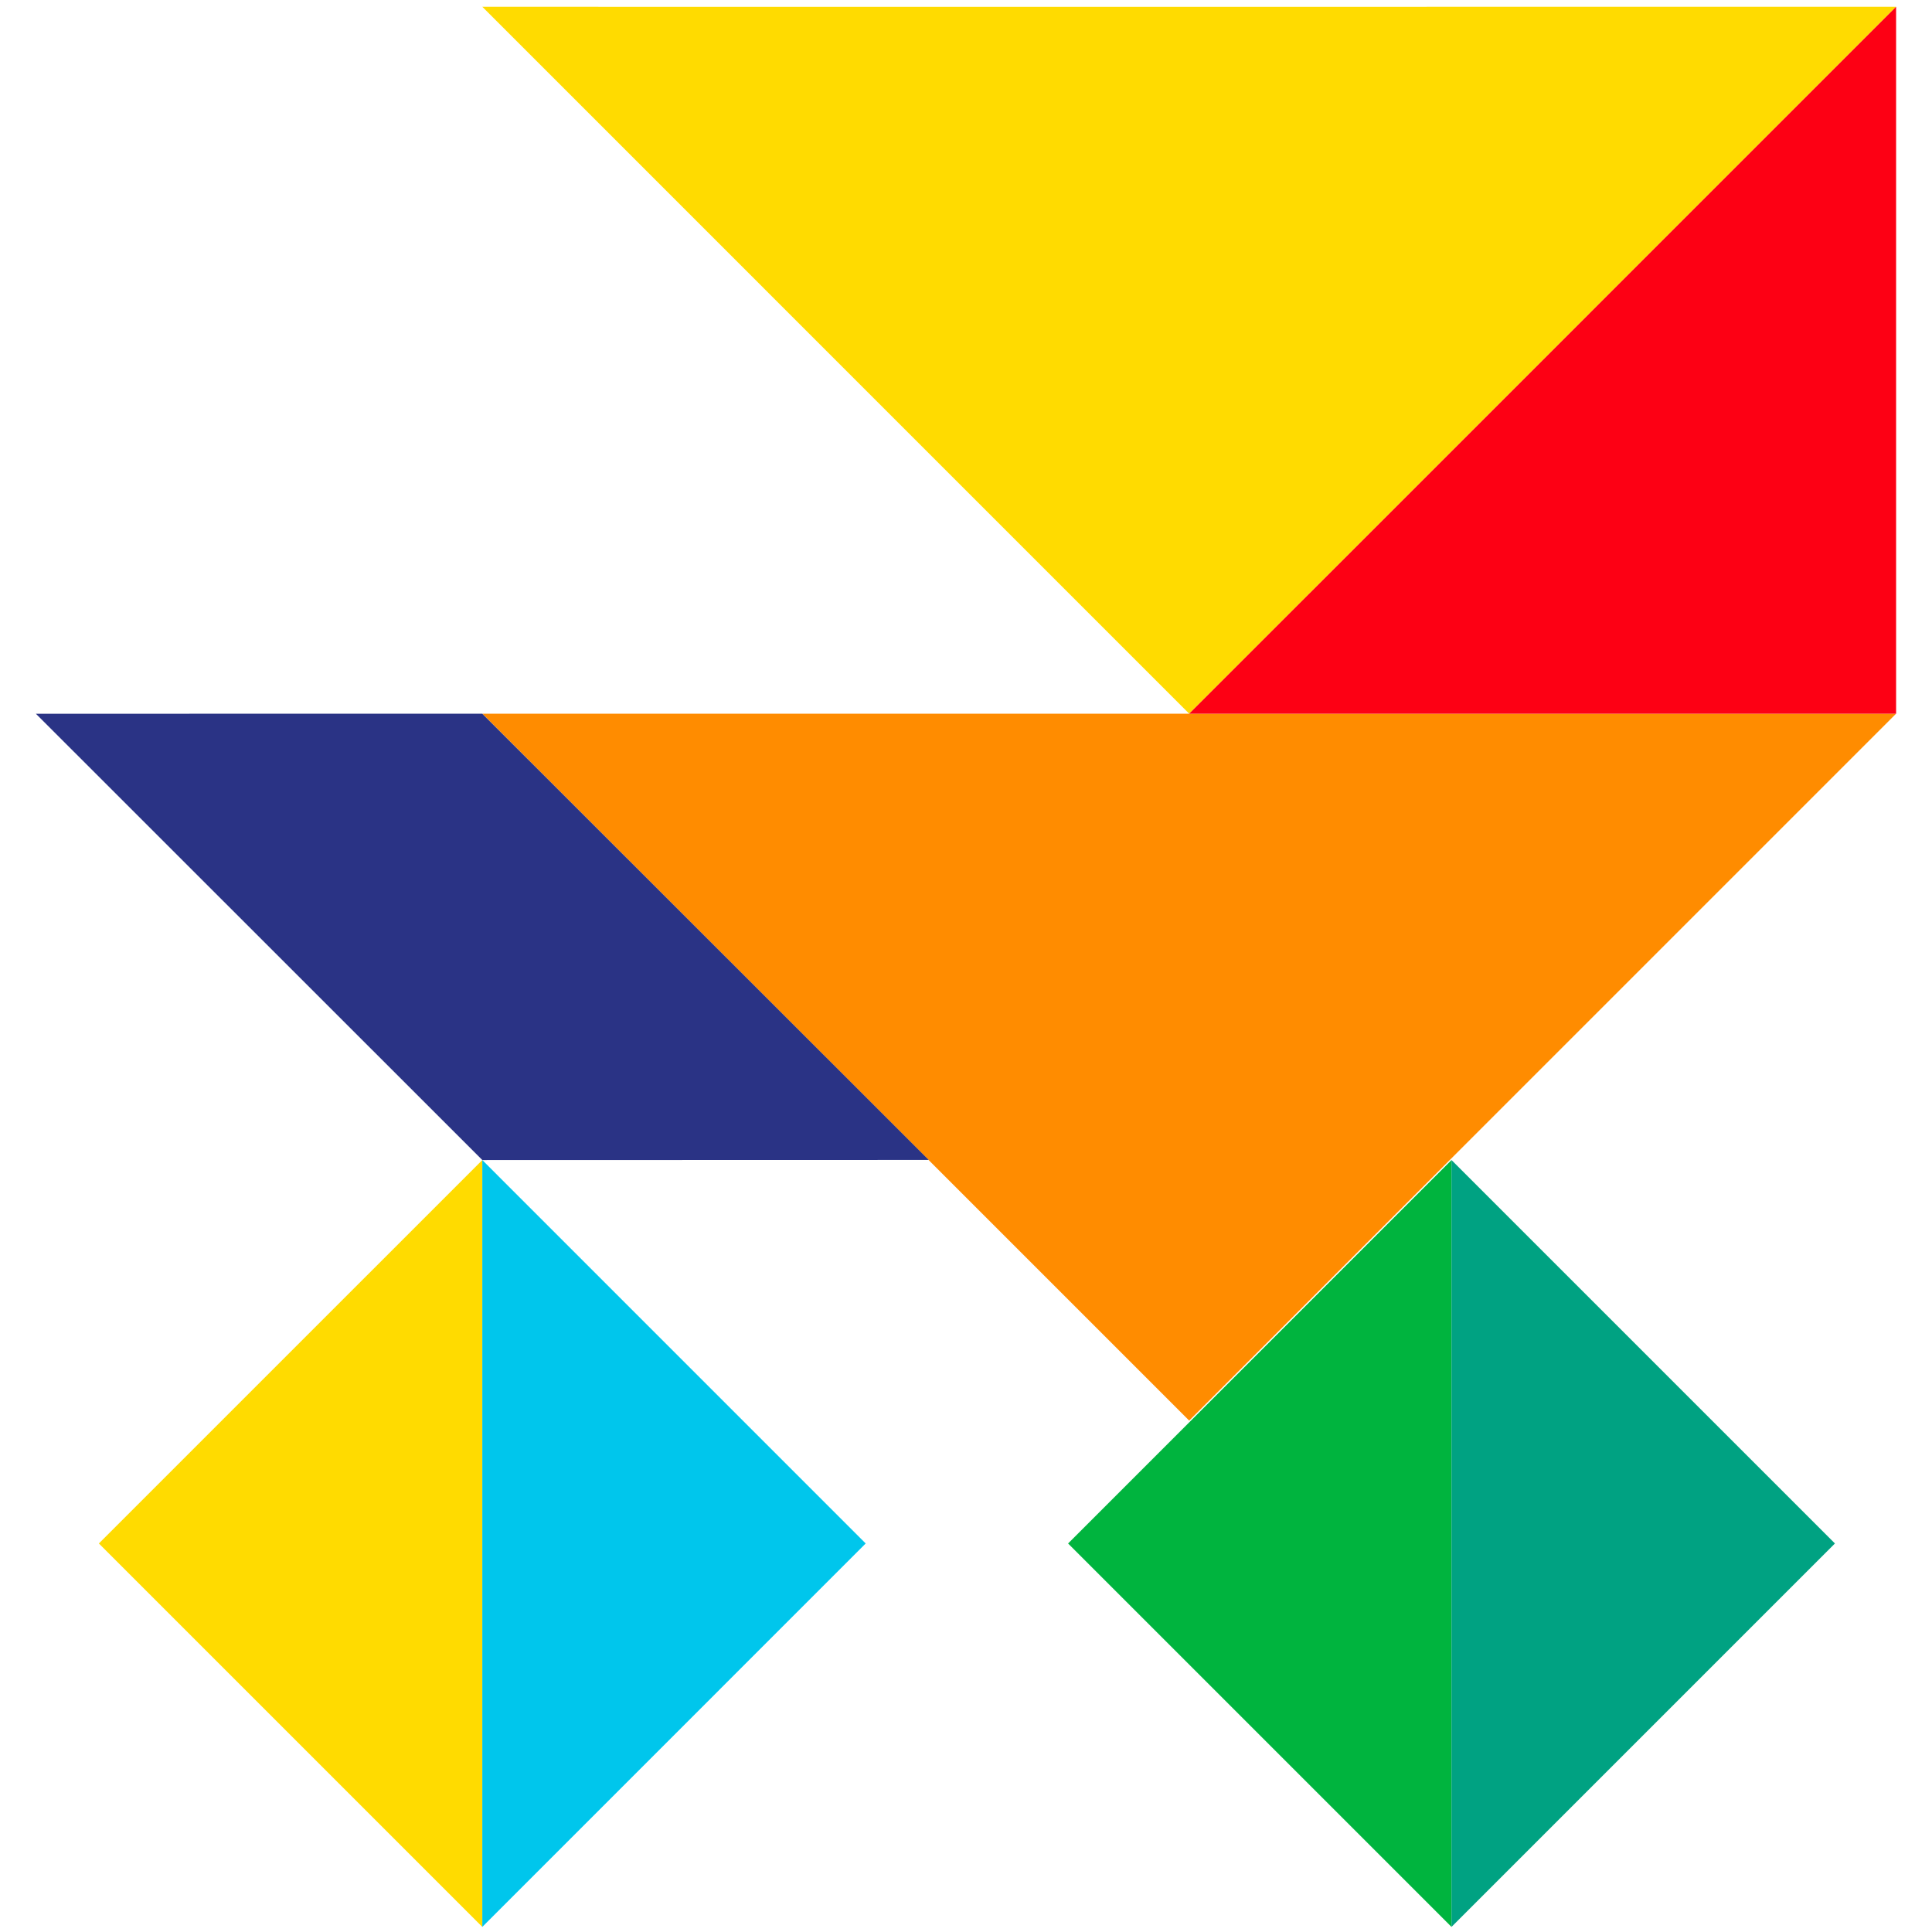
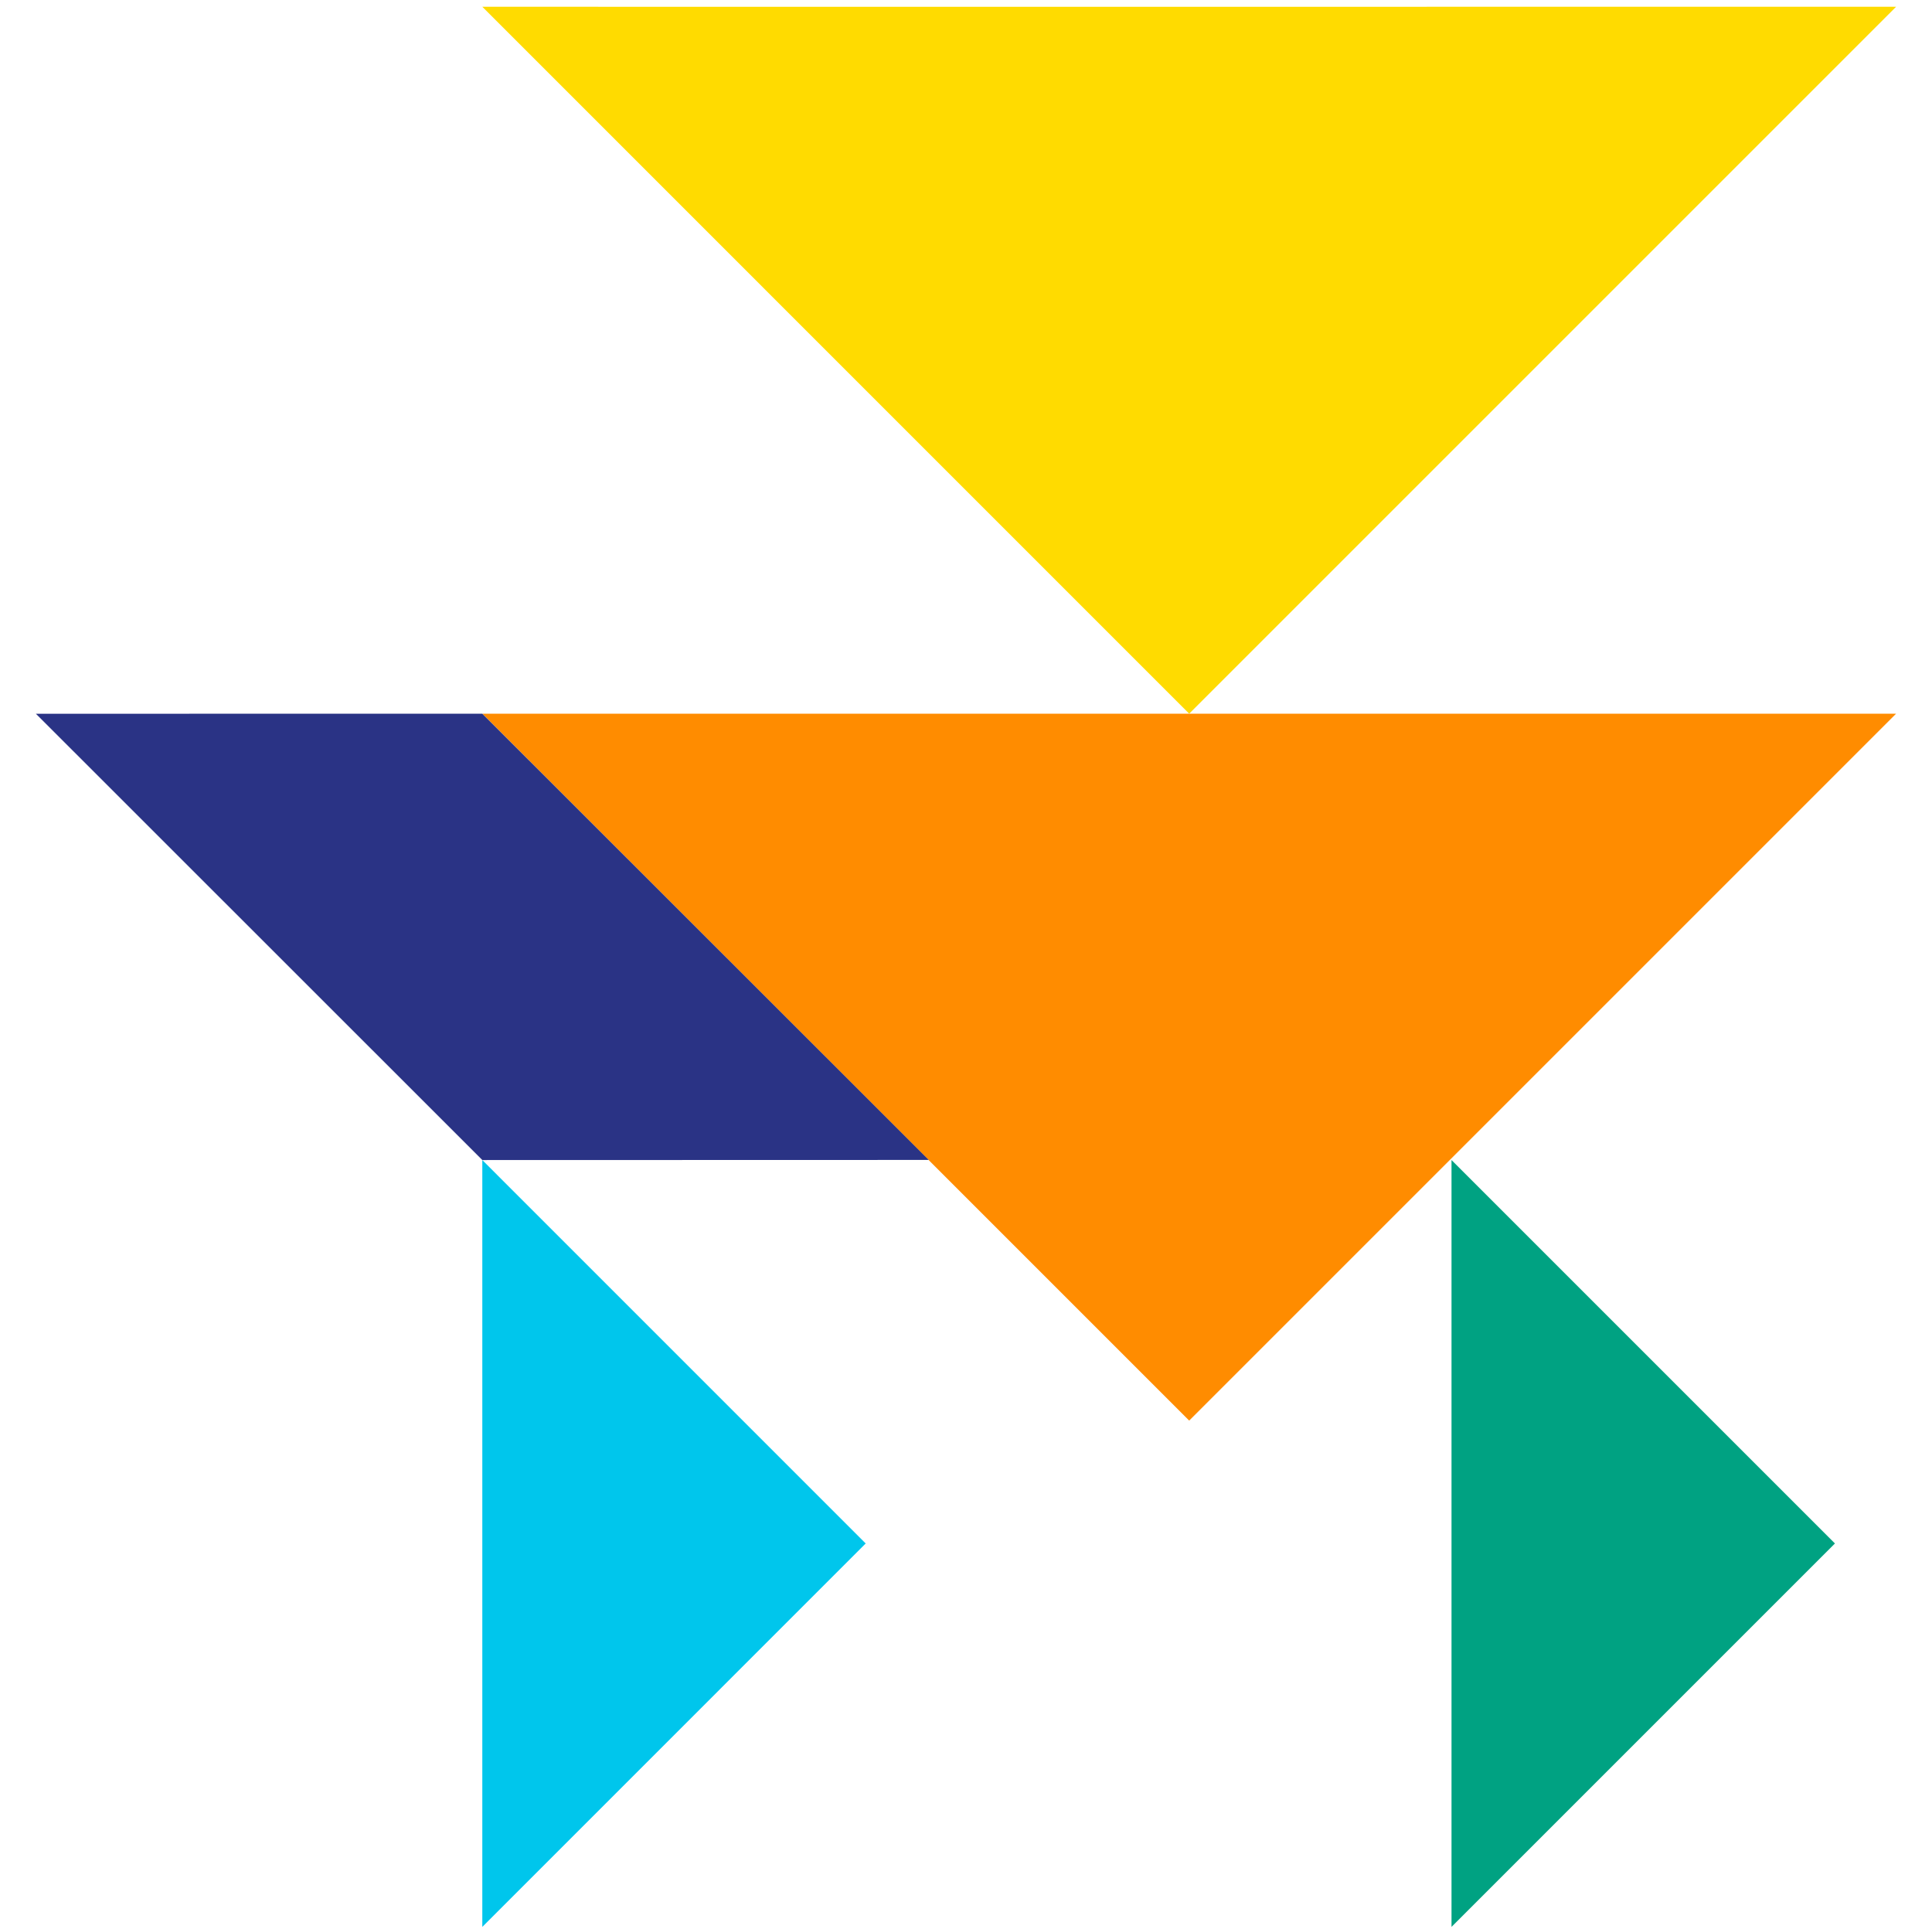
<svg xmlns="http://www.w3.org/2000/svg" id="Layer_1" data-name="Layer 1" viewBox="0 0 500 500">
  <defs>
    <style>      .cls-1 {        fill: #2a3385;      }      .cls-2 {        fill: #ff8c00;      }      .cls-3 {        fill: #00a282;      }      .cls-4 {        fill: #00b43e;      }      .cls-5 {        fill: #ffdb00;      }      .cls-6 {        fill: #fd0014;      }      .cls-7 {        fill: #00c6ec;      }    </style>
  </defs>
  <polygon class="cls-5" points="124.82 1.75 216.29 1.76 307.76 1.76 399.23 1.75 490.71 1.75 307.76 184.7 124.82 1.75" />
  <polygon class="cls-2" points="124.82 184.7 216.29 184.71 307.76 184.71 399.23 184.7 490.71 184.7 307.76 367.65 124.82 184.7" />
-   <polygon class="cls-6" points="307.76 184.7 353.5 138.97 399.24 93.23 444.97 47.49 490.71 1.75 490.71 184.7 307.76 184.7" />
  <polygon class="cls-1" points="124.8 184.7 67.04 184.71 9.29 184.72 124.83 300.22 240.35 300.19 124.8 184.7" />
-   <polygon class="cls-5" points="124.82 300.22 124.81 349.83 124.81 399.45 124.82 449.06 124.82 498.68 25.59 399.45 124.82 300.22" />
  <polygon class="cls-7" points="124.82 300.22 124.82 349.83 124.82 399.45 124.82 449.06 124.82 498.68 224.04 399.45 124.82 300.22" />
-   <polygon class="cls-4" points="375.65 300.22 375.64 349.83 375.64 399.45 375.65 449.06 375.65 498.68 276.42 399.45 375.65 300.22" />
  <polygon class="cls-3" points="375.65 300.22 375.65 349.83 375.65 399.45 375.65 449.06 375.65 498.68 474.88 399.45 375.65 300.22" />
</svg>